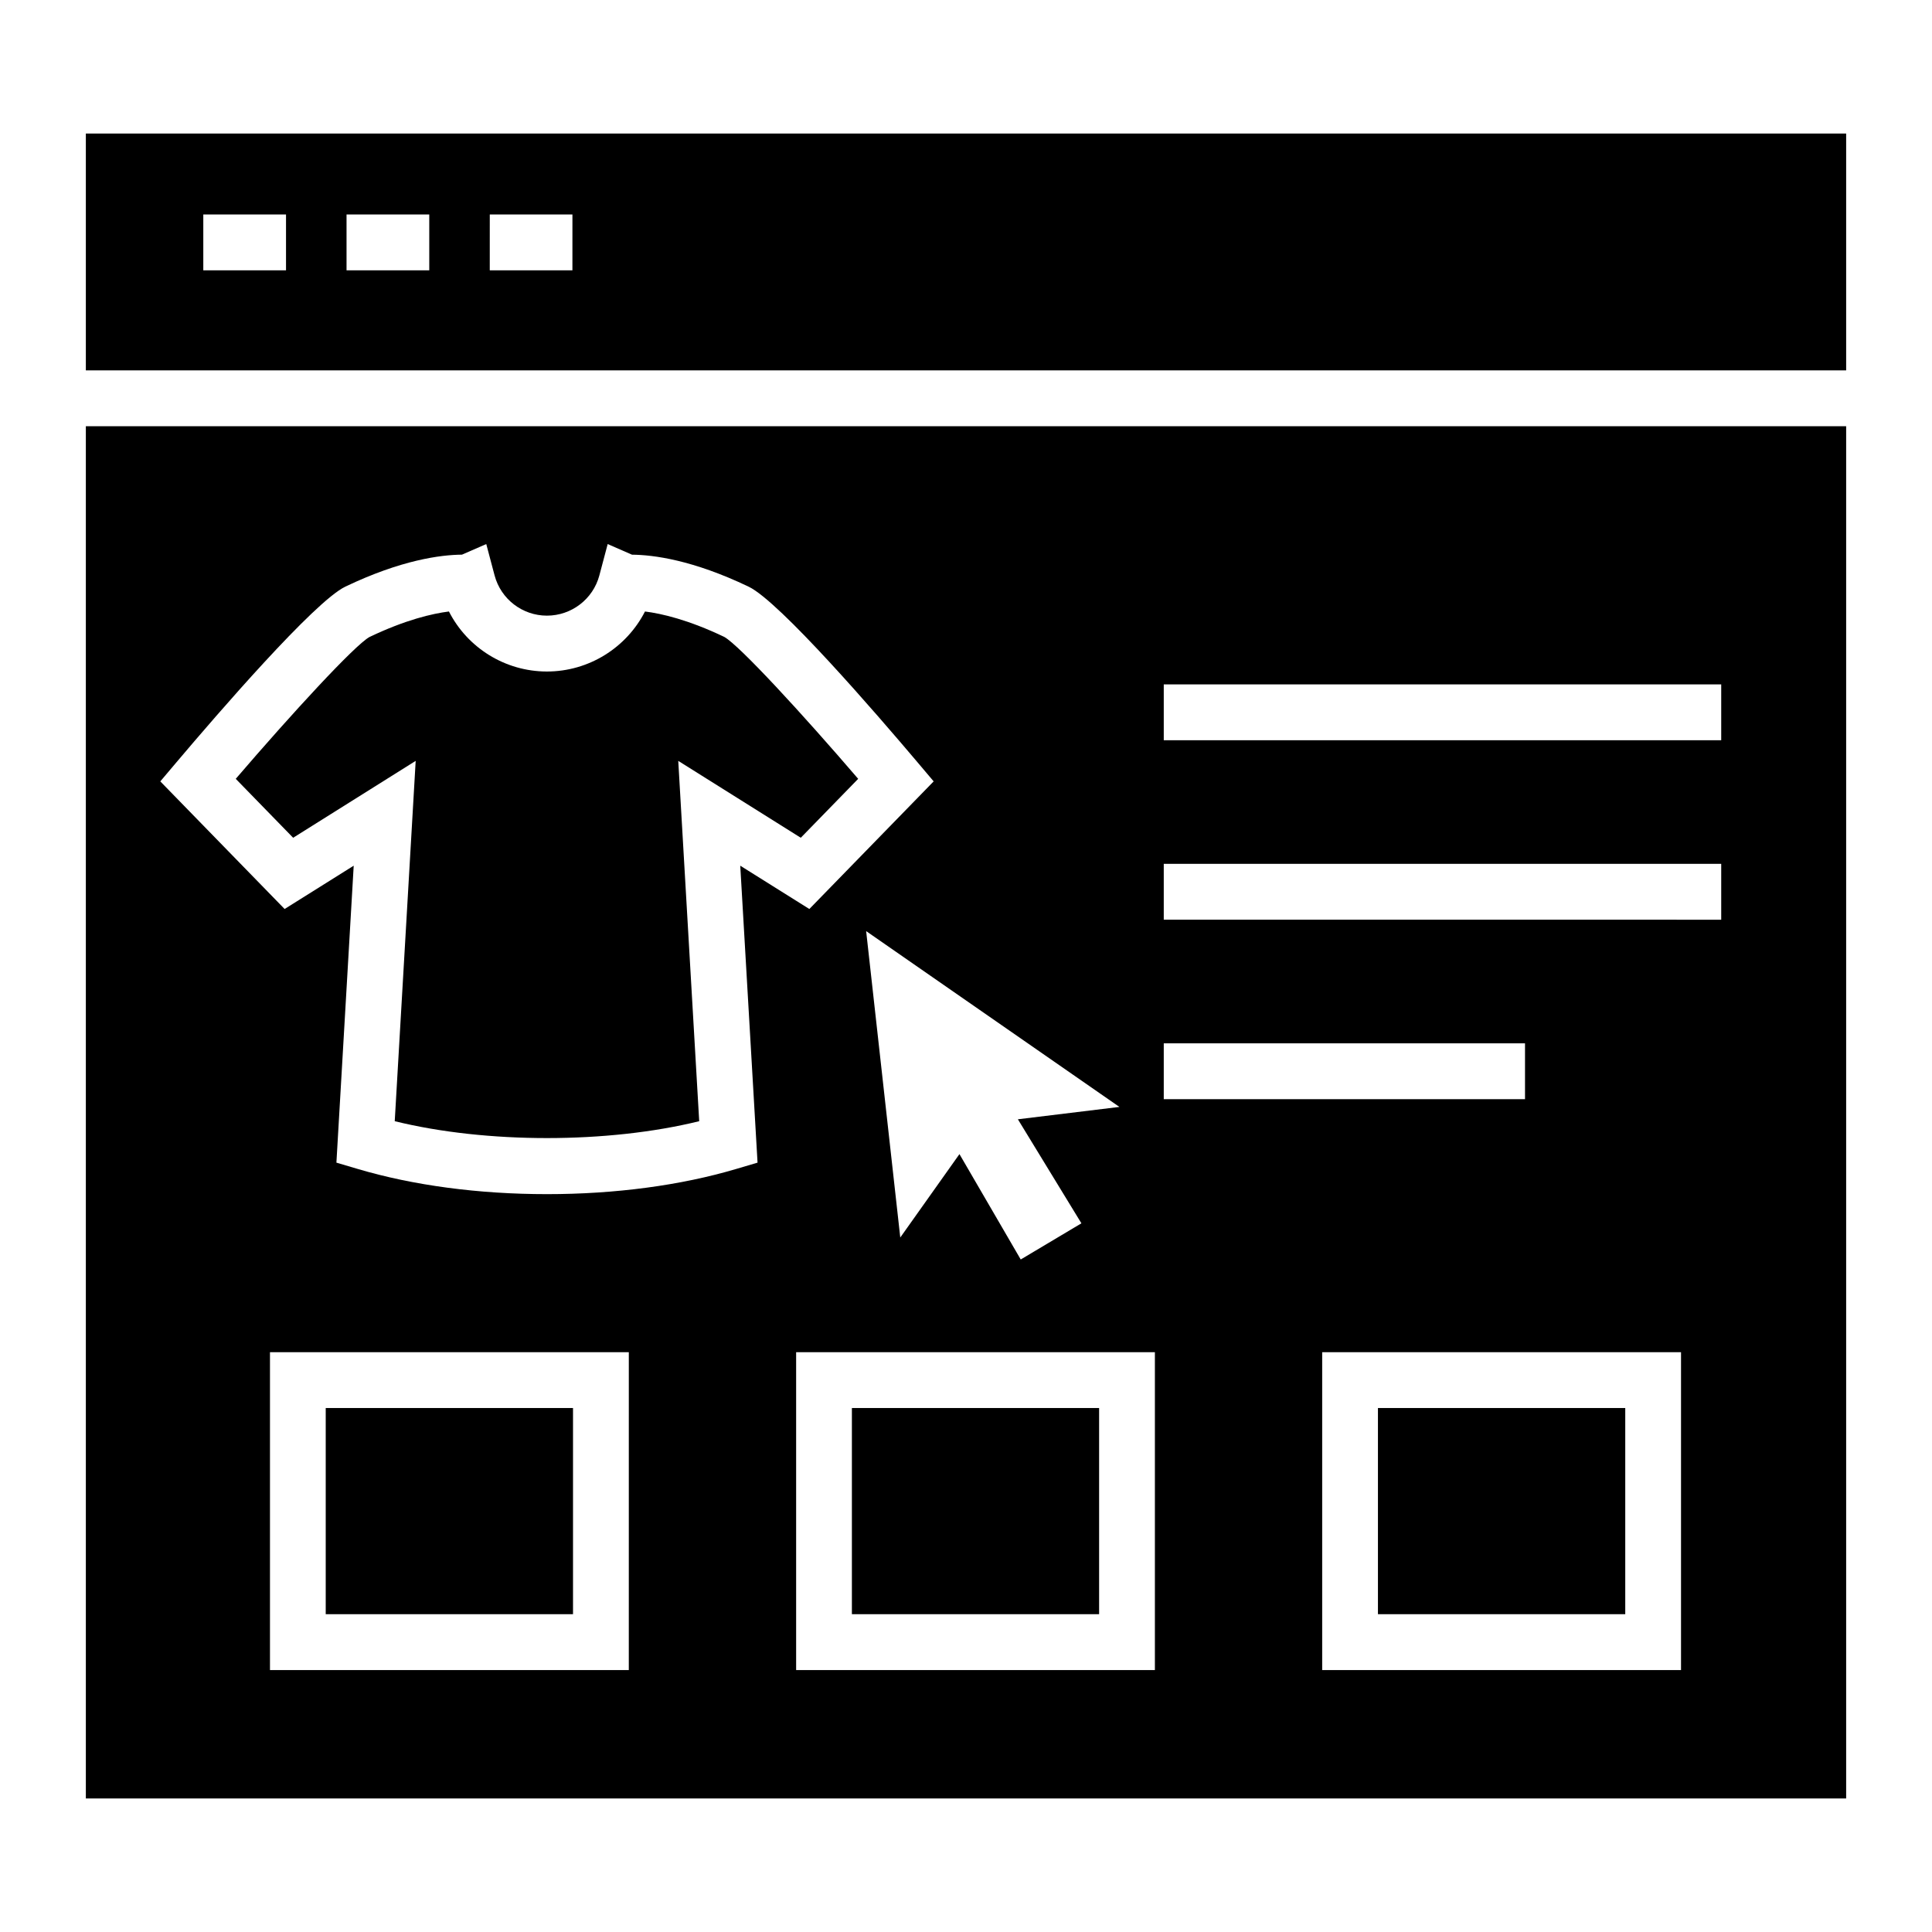
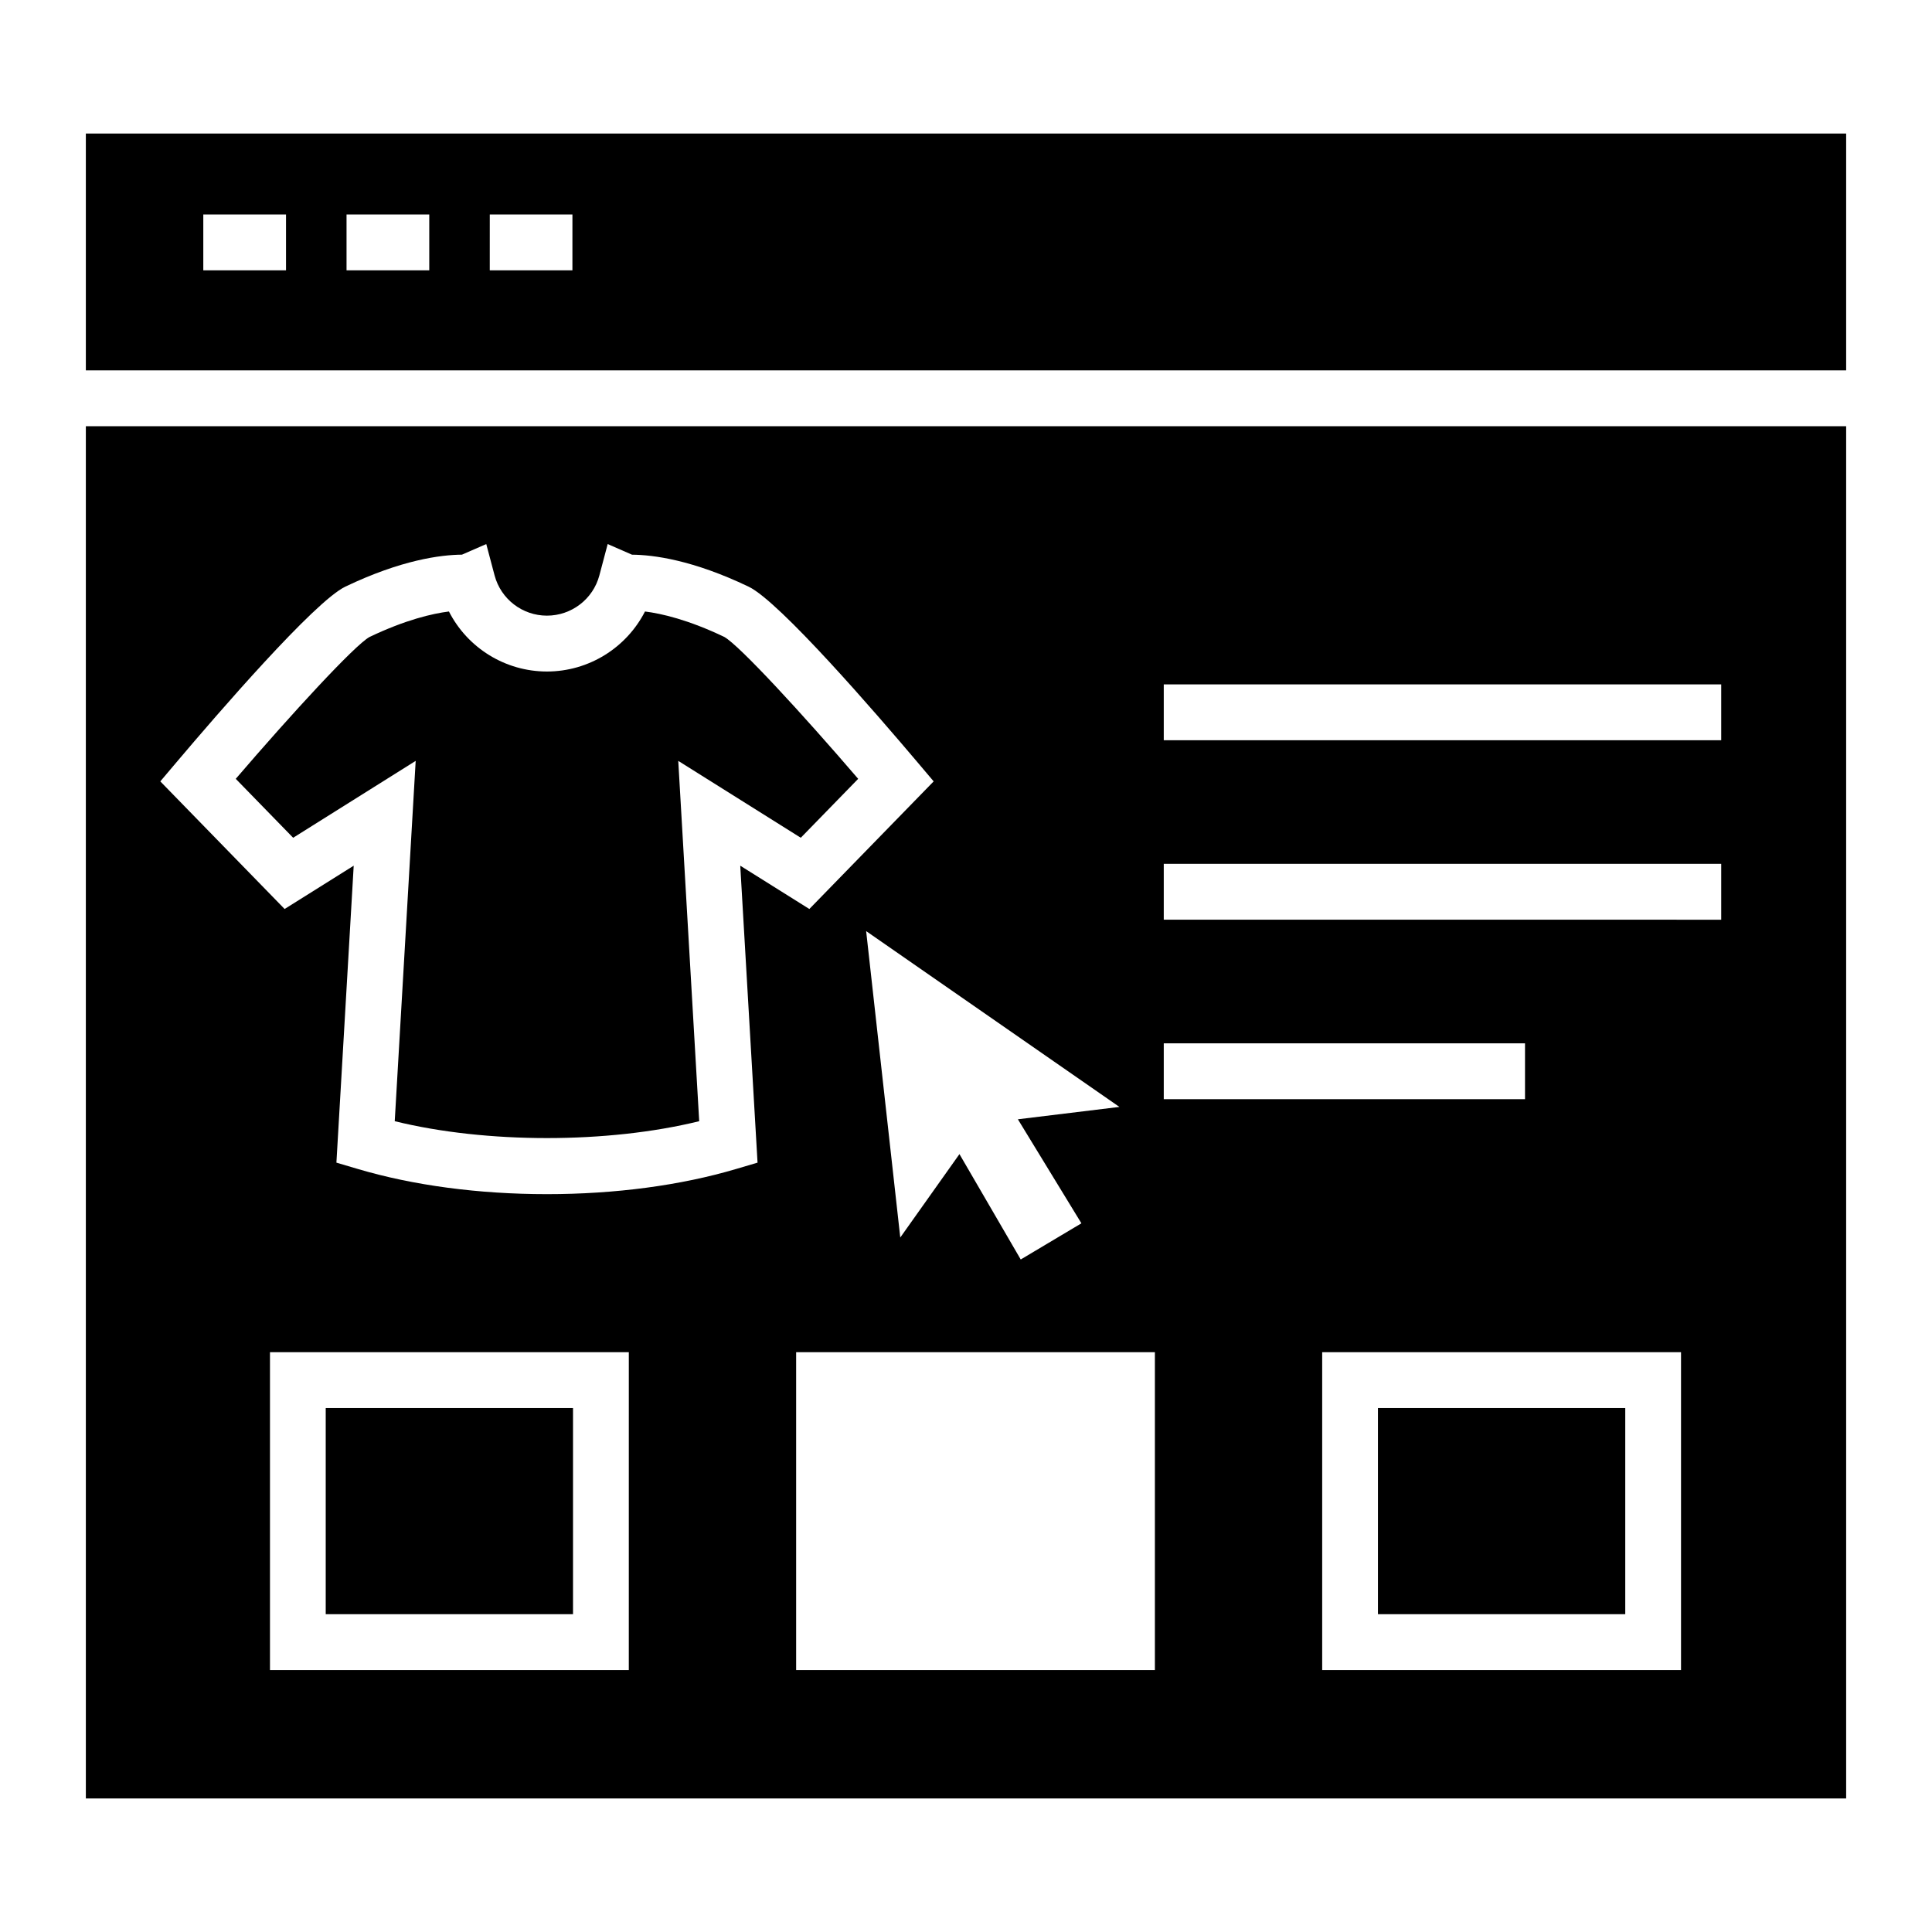
<svg xmlns="http://www.w3.org/2000/svg" fill="#000000" width="800px" height="800px" version="1.1" viewBox="144 144 512 512">
  <g>
    <path d="m166.75 179.39v62.77h466.5v-62.77zm53.047 36.246h-21.922v-14.801h21.922zm37.961 0h-21.922v-14.801h21.922zm37.938 0h-21.902l0.004-14.801h21.902z" />
    <path d="m254.16 345.64-5.551 95.488c24.234 5.965 56.453 5.965 80.688 0l-5.551-95.488 32.469 20.375 15.211-15.617c-14.82-17.277-31.5-35.379-35.484-37.609-9.559-4.57-16.656-6.191-21.012-6.738-4.914 9.598-14.883 15.906-25.988 15.906-11.105 0-21.074-6.305-25.969-15.906-4.356 0.547-11.477 2.176-21.074 6.769-3.941 2.207-20.602 20.301-35.422 37.578l15.211 15.617z" />
-     <path d="m369.76 517.14h65.516v54.637h-65.516z" />
    <path d="m509.17 517.14h65.539v54.637h-65.539z" />
    <path d="m230.32 517.14h65.535v54.637h-65.535z" />
    <path d="m166.75 620.61h466.5v-363.65h-466.5zm143.89-34.027h-95.094v-84.238h95.098zm278.85 0h-95.098v-84.238h95.098zm-137.08-261.21h147.73v14.801h-147.73zm0 47.559h147.73v14.801l-147.73-0.004zm0 47.559h95.734v14.801h-95.734zm-2.352 166.09h-95.074v-84.238h95.074zm-19.473-118.39-16.082 9.586-16.238-27.926-15.684 22.105-9.043-81.203 67.117 46.594-26.906 3.277zm-239.77-122.24c10.715-12.664 36.496-42.543 44.688-46.477 14.84-7.102 25.305-8.441 30.922-8.484l6.441-2.809 2.207 8.32c1.672 6.273 7.367 10.652 13.871 10.652 6.504 0 12.219-4.375 13.891-10.652l2.207-8.32 6.441 2.816c5.695 0.043 16.141 1.402 30.922 8.484 8.195 3.922 33.977 33.801 44.688 46.465l4.336 5.129-32.945 33.82-18.309-11.477 4.582 78.695-5.613 1.66c-14.738 4.375-32.098 6.688-50.199 6.688-18.102 0-35.441-2.312-50.18-6.688l-5.613-1.66 4.582-78.695-18.309 11.477-32.945-33.82z" />
  </g>
</svg>